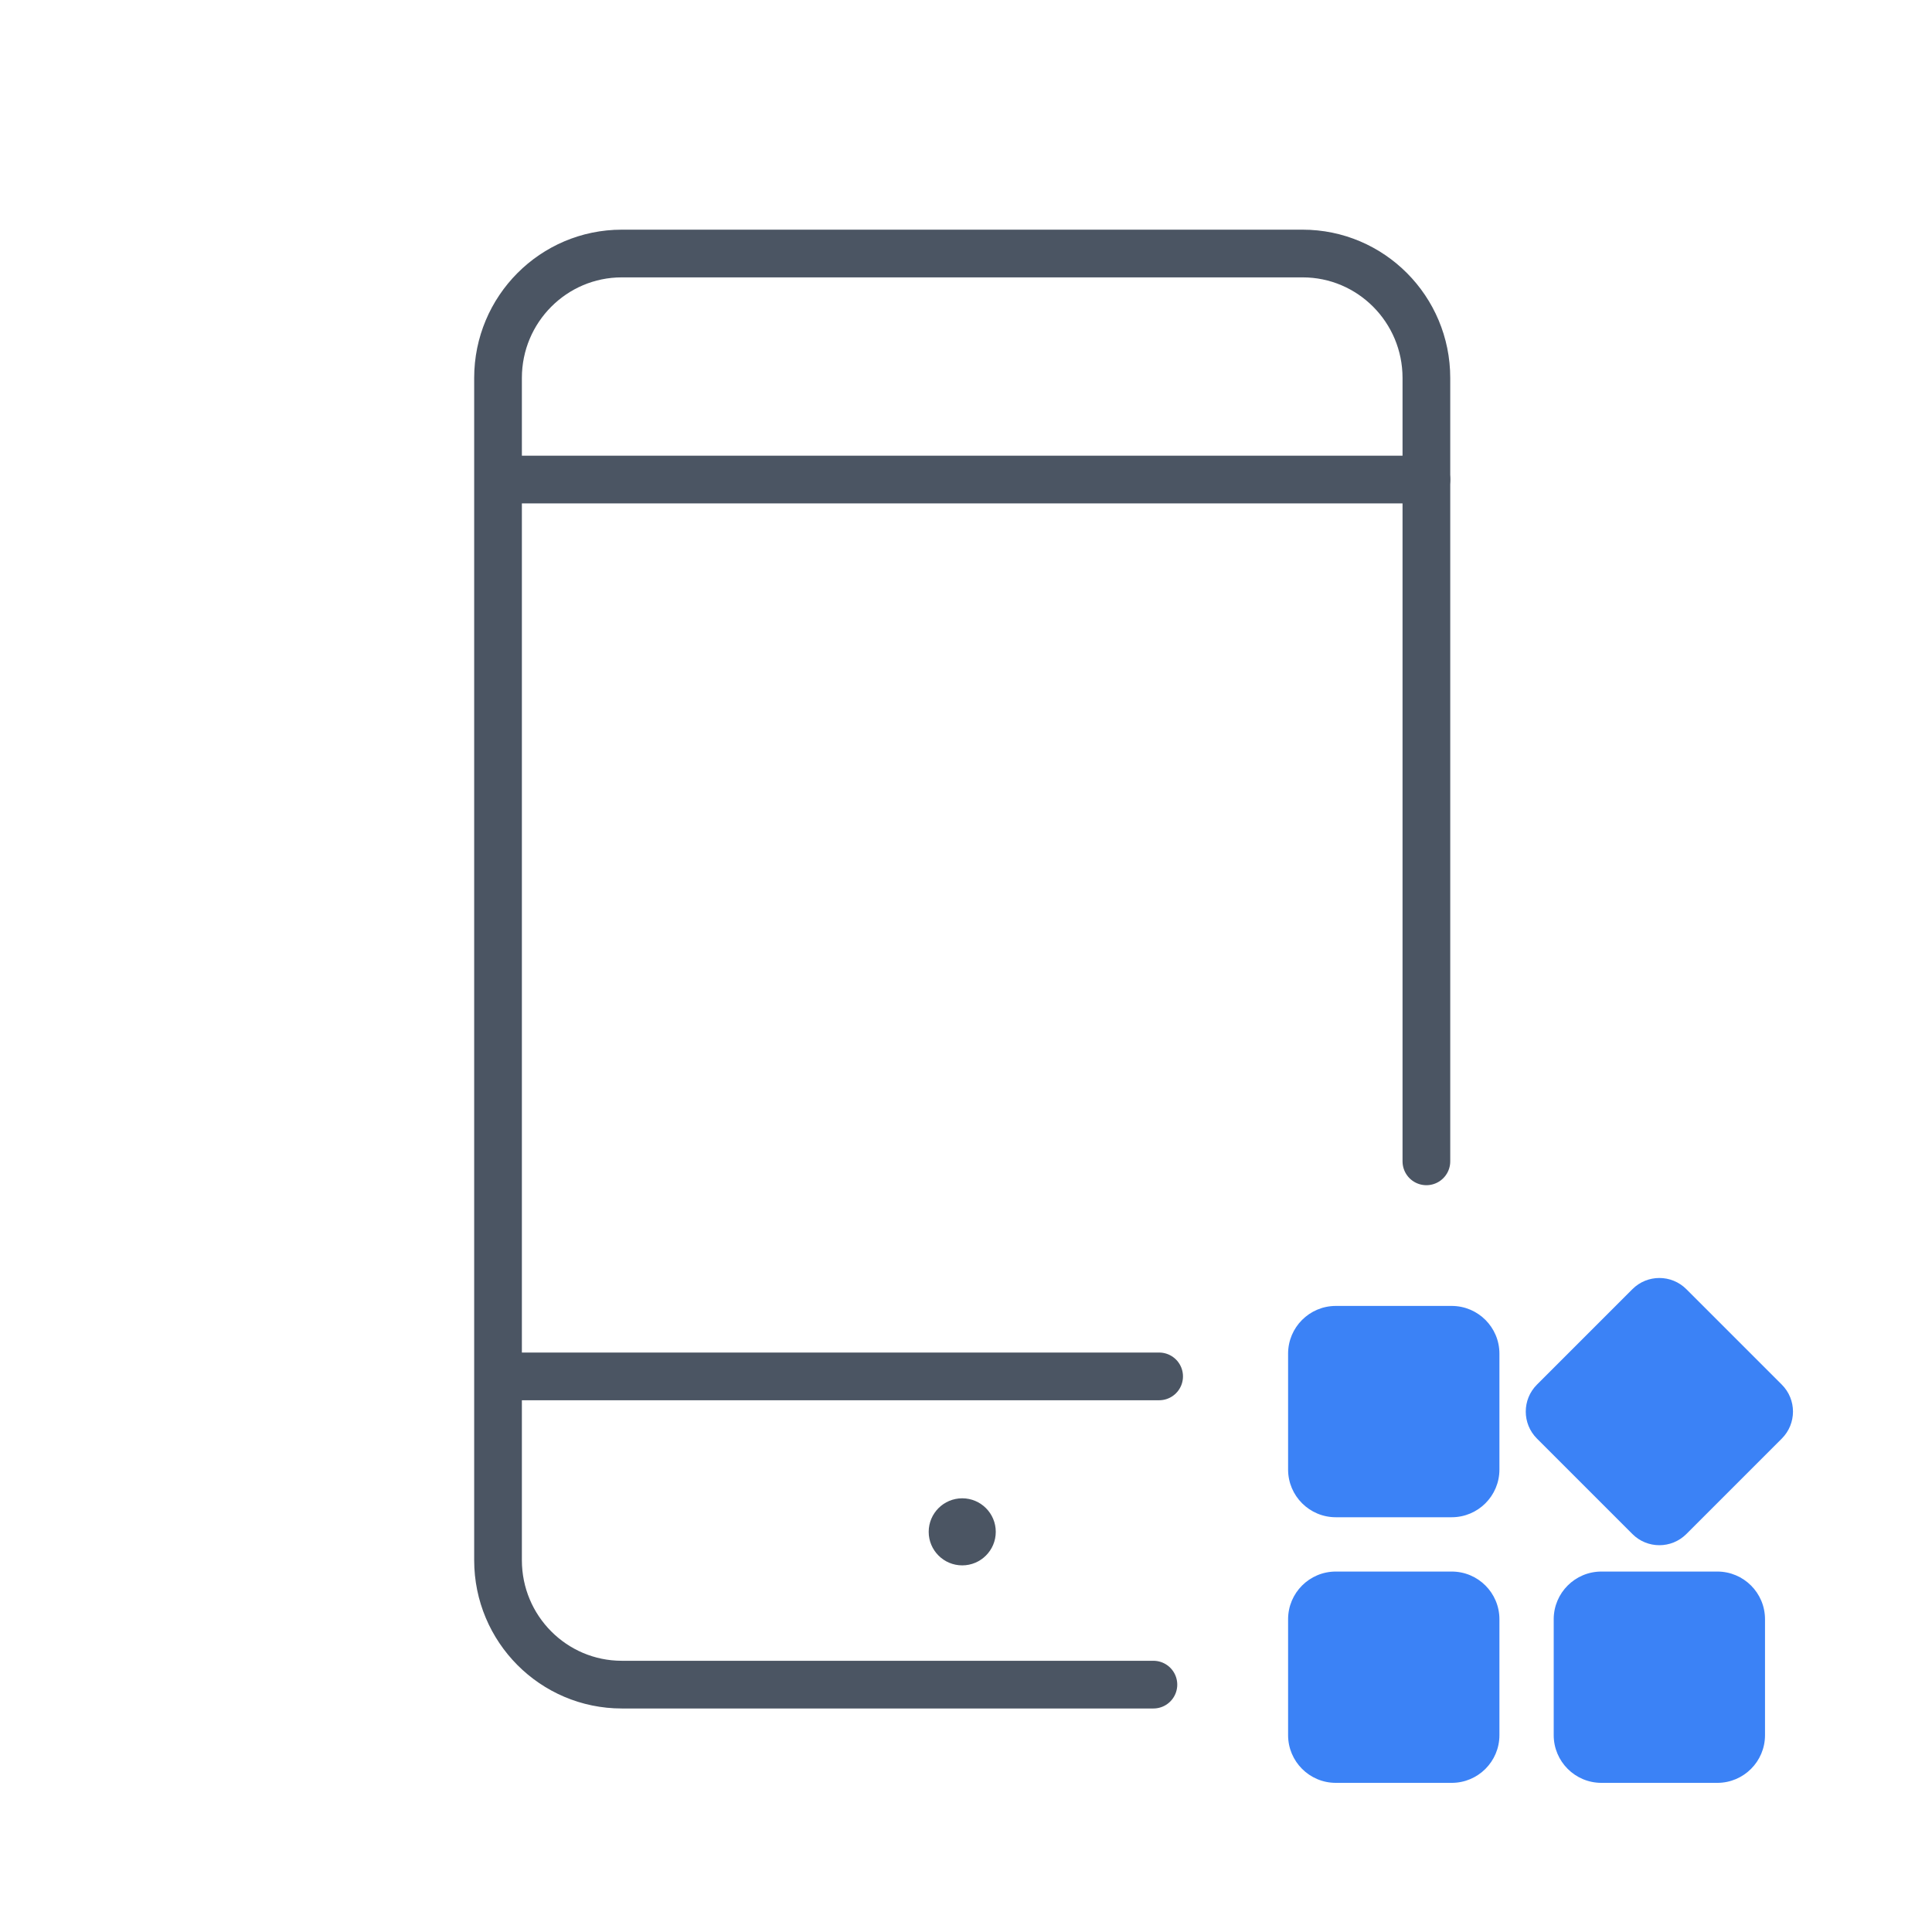
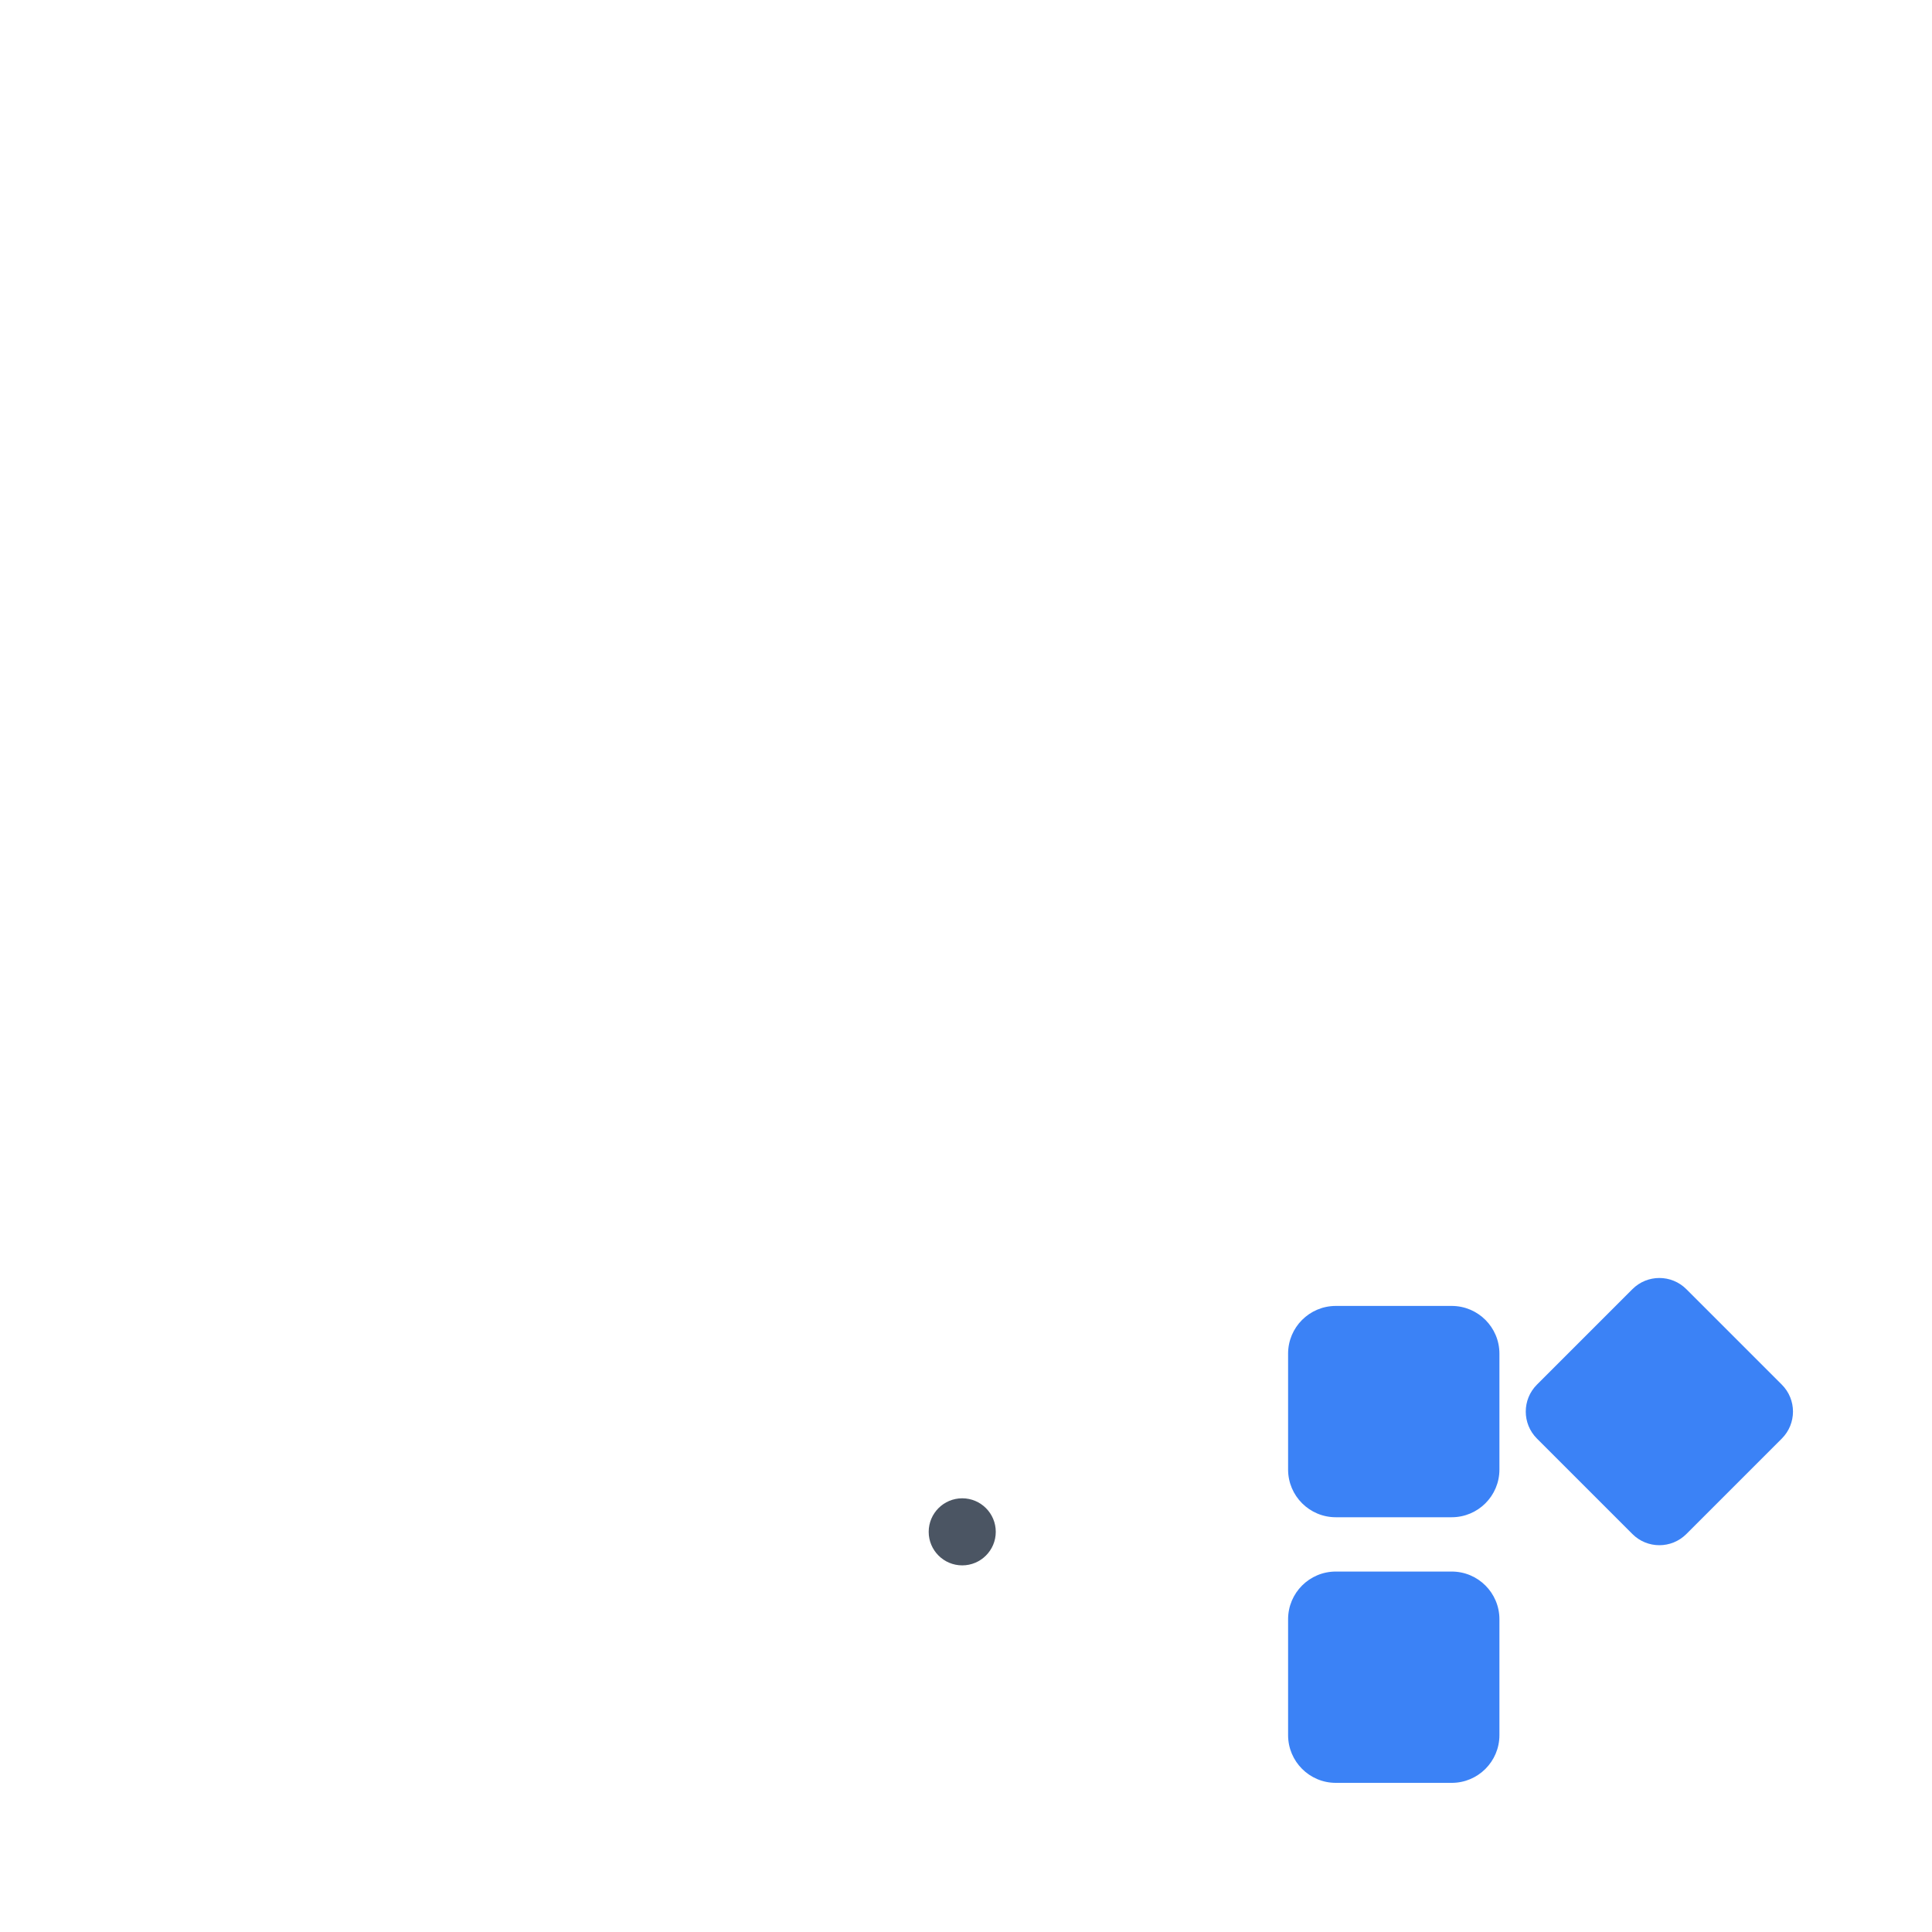
<svg xmlns="http://www.w3.org/2000/svg" width="81" height="81" viewBox="0 0 81 81" fill="none">
  <g clip-path="url(#clip0_4793_13662)">
-     <path d="M59.802 48.69V15.846C59.802 12.965 57.478 10.629 54.612 10.629H26.07C23.204 10.629 20.88 12.965 20.88 15.846V65.412C20.88 68.293 23.204 70.629 26.07 70.629H48.357" stroke="#4B5563" stroke-width="2" stroke-linecap="round" stroke-linejoin="round" />
-     <path d="M21.341 57.706H48.597" stroke="#4B5563" stroke-width="2" stroke-linecap="round" stroke-linejoin="round" />
-     <path d="M21.341 20.106H59.802" stroke="#4B5563" stroke-width="2" stroke-linecap="round" stroke-linejoin="round" />
    <circle cx="40.342" cy="64.223" r="1.406" fill="#4B5563" />
    <path d="M54.004 56.752C54.004 55.648 54.9 54.752 56.004 54.752H60.864C61.968 54.752 62.864 55.648 62.864 56.752V61.611C62.864 62.716 61.968 63.611 60.864 63.611H56.004C54.9 63.611 54.004 62.716 54.004 61.611V56.752Z" fill="#3B82F6" />
    <path d="M54.004 67.888C54.004 66.783 54.9 65.888 56.004 65.888H60.864C61.968 65.888 62.864 66.783 62.864 67.888V72.747C62.864 73.851 61.968 74.747 60.864 74.747H56.004C54.9 74.747 54.004 73.851 54.004 72.747V67.888Z" fill="#3B82F6" />
-     <path d="M65.14 67.888C65.14 66.783 66.036 65.888 67.14 65.888H71.999C73.104 65.888 73.999 66.783 73.999 67.888V72.747C73.999 73.851 73.104 74.747 71.999 74.747H67.14C66.036 74.747 65.14 73.851 65.14 72.747V67.888Z" fill="#3B82F6" />
    <path d="M64.437 60.313C63.812 59.688 63.812 58.675 64.437 58.051L68.439 54.049C69.064 53.424 70.076 53.424 70.701 54.049L74.703 58.051C75.328 58.675 75.328 59.688 74.703 60.313L70.701 64.315C70.076 64.94 69.064 64.94 68.439 64.315L64.437 60.313Z" fill="#3B82F6" />
  </g>
  <defs>
    <clipPath id="clip0_4793_13662">
      <rect width="80" height="80" fill="white" transform="translate(0.341 0.629)" />
    </clipPath>
  </defs>
</svg>